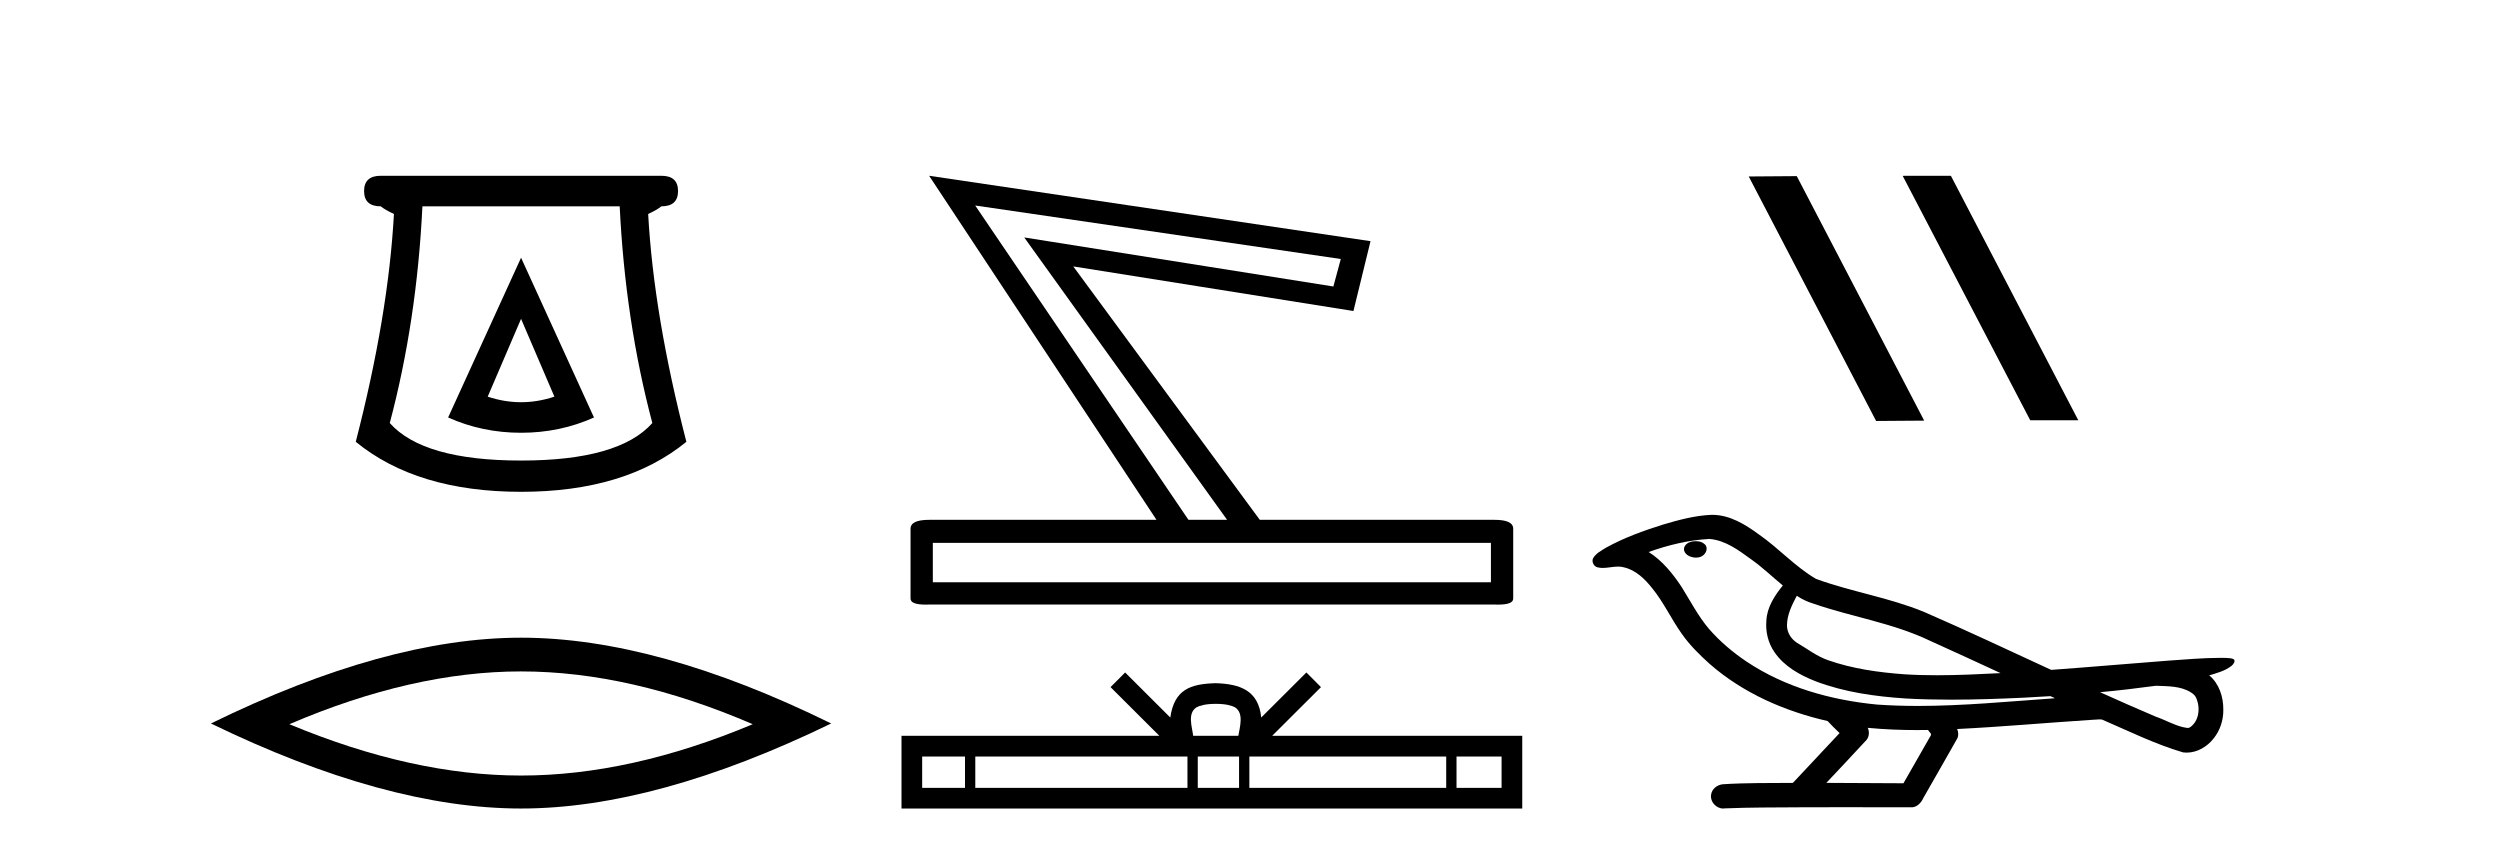
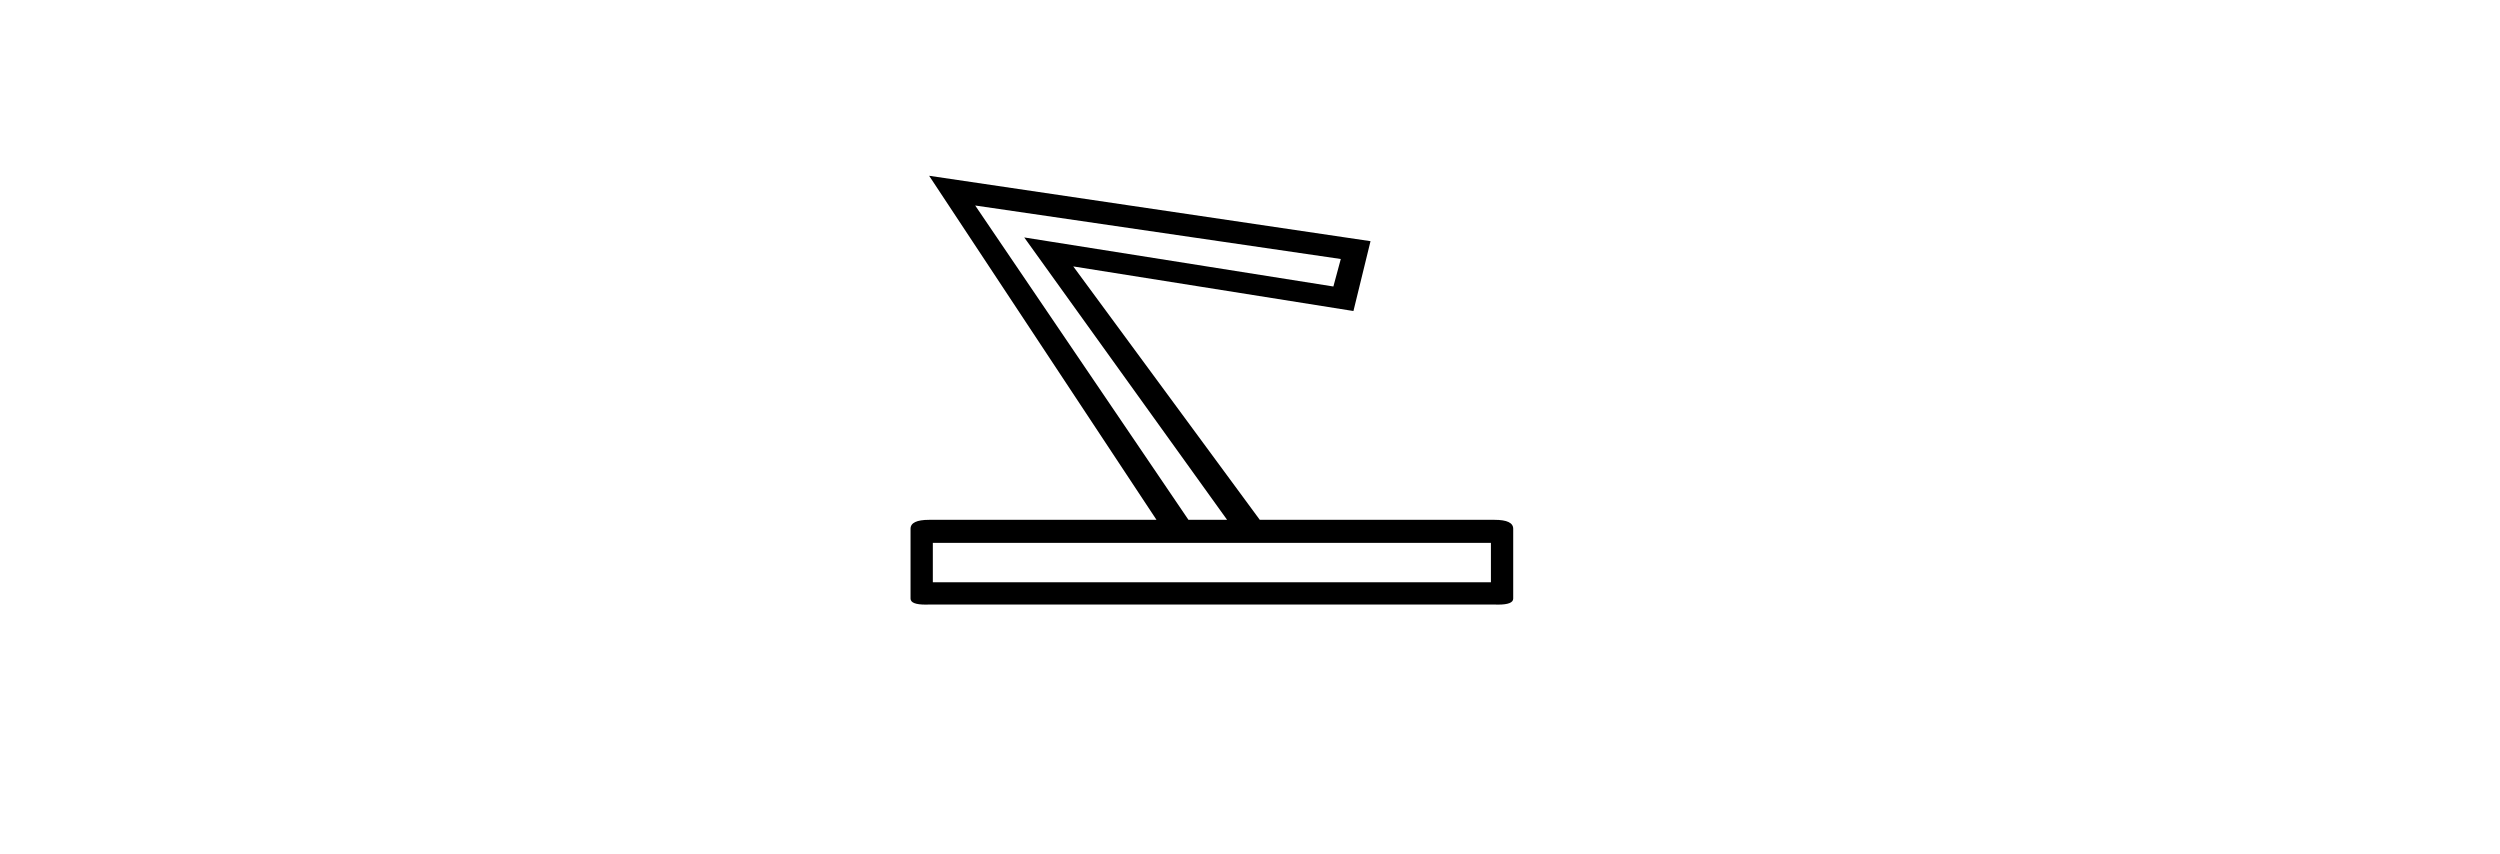
<svg xmlns="http://www.w3.org/2000/svg" width="120.0" height="41.0">
-   <path d="M 25.011 15.305 L 26.611 19.039 Q 25.811 19.306 25.011 19.306 Q 24.211 19.306 23.41 19.039 L 25.011 15.305 ZM 25.011 12.371 L 21.51 20.039 Q 23.144 20.773 25.011 20.773 Q 26.878 20.773 28.511 20.039 L 25.011 12.371 ZM 29.745 9.904 Q 30.012 15.405 31.312 20.306 Q 29.712 22.106 25.011 22.106 Q 20.31 22.106 18.709 20.306 Q 20.01 15.405 20.276 9.904 ZM 18.276 8.437 Q 17.476 8.437 17.476 9.17 Q 17.476 9.904 18.276 9.904 Q 18.476 10.07 18.909 10.271 Q 18.643 15.138 17.076 21.206 Q 20.01 23.607 25.011 23.607 Q 30.012 23.607 32.946 21.206 Q 31.379 15.138 31.112 10.271 Q 31.545 10.07 31.745 9.904 Q 32.546 9.904 32.546 9.17 Q 32.546 8.437 31.745 8.437 Z" style="fill:#000000;stroke:none" />
-   <path d="M 25.011 32.228 Q 30.254 32.228 36.132 34.762 Q 30.254 37.226 25.011 37.226 Q 19.802 37.226 13.89 34.762 Q 19.802 32.228 25.011 32.228 ZM 25.011 30.609 Q 18.535 30.609 10.124 34.727 Q 18.535 38.809 25.011 38.809 Q 31.486 38.809 39.897 34.727 Q 31.521 30.609 25.011 30.609 Z" style="fill:#000000;stroke:none" />
  <path d="M 46.809 9.864 L 64.358 12.432 L 64.002 13.752 L 49.163 11.397 L 58.901 24.952 L 57.046 24.952 L 46.809 9.864 ZM 71.564 26.057 L 71.564 27.948 L 44.776 27.948 L 44.776 26.057 ZM 44.598 8.437 L 55.512 24.952 L 44.598 24.952 Q 43.706 24.952 43.706 25.38 L 43.706 28.733 Q 43.706 29.021 44.428 29.021 Q 44.508 29.021 44.598 29.018 L 71.742 29.018 Q 71.831 29.021 71.911 29.021 Q 72.634 29.021 72.634 28.733 L 72.634 25.38 Q 72.634 24.952 71.742 24.952 L 60.47 24.952 L 51.517 12.788 L 64.965 14.929 L 65.785 11.576 L 44.598 8.437 Z" style="fill:#000000;stroke:none" />
-   <path d="M 58.356 33.785 C 58.839 33.785 59.13 33.867 59.281 33.952 C 59.719 34.232 59.51 34.902 59.44 35.32 L 57.273 35.32 C 57.221 34.892 56.984 34.24 57.432 33.952 C 57.583 33.867 57.873 33.785 58.356 33.785 ZM 46.32 36.312 L 46.32 37.817 L 44.264 37.817 L 44.264 36.312 ZM 56.998 36.312 L 56.998 37.817 L 46.814 37.817 L 46.814 36.312 ZM 59.475 36.312 L 59.475 37.817 L 57.493 37.817 L 57.493 36.312 ZM 69.418 36.312 L 69.418 37.817 L 59.969 37.817 L 59.969 36.312 ZM 72.076 36.312 L 72.076 37.817 L 69.913 37.817 L 69.913 36.312 ZM 54.006 32.279 L 53.306 32.982 L 55.65 35.32 L 43.272 35.32 L 43.272 38.809 L 73.068 38.809 L 73.068 35.32 L 61.063 35.32 L 63.407 32.982 L 62.706 32.279 L 60.539 34.441 C 60.409 33.131 59.511 32.83 58.356 32.793 C 57.123 32.826 56.366 33.104 56.174 34.441 L 54.006 32.279 Z" style="fill:#000000;stroke:none" />
-   <path d="M 91.37 8.437 L 91.336 8.454 L 97.451 20.173 L 99.758 20.173 L 93.642 8.437 ZM 86.245 8.454 L 83.939 8.471 L 90.054 20.207 L 92.361 20.19 L 86.245 8.454 Z" style="fill:#000000;stroke:none" />
-   <path d="M 81.397 25.978 C 81.385 25.978 81.372 25.978 81.36 25.979 C 81.15 25.98 80.906 26.069 80.839 26.287 C 80.784 26.499 80.985 26.678 81.172 26.727 C 81.245 26.753 81.326 26.767 81.406 26.767 C 81.576 26.767 81.745 26.704 81.843 26.558 C 81.944 26.425 81.956 26.192 81.793 26.1 C 81.686 26.003 81.539 25.978 81.397 25.978 ZM 86.246 28.597 L 86.261 28.606 L 86.27 28.613 C 86.507 28.771 86.768 28.89 87.042 28.974 C 88.891 29.614 90.863 29.904 92.638 30.756 C 93.771 31.266 94.9 31.788 96.028 32.31 C 95.01 32.362 93.989 32.412 92.969 32.412 C 92.444 32.412 91.919 32.399 91.394 32.365 C 90.159 32.273 88.917 32.1 87.746 31.689 C 87.206 31.503 86.751 31.142 86.263 30.859 C 85.975 30.676 85.77 30.358 85.775 30.011 C 85.779 29.504 86.015 29.036 86.246 28.597 ZM 82.048 25.869 L 82.065 25.871 L 82.067 25.871 C 82.82 25.936 83.447 26.406 84.039 26.836 C 84.586 27.217 85.061 27.682 85.576 28.103 C 85.183 28.588 84.817 29.144 84.786 29.788 C 84.741 30.315 84.866 30.857 85.169 31.294 C 85.633 31.984 86.393 32.405 87.152 32.703 C 88.528 33.226 90.003 33.43 91.466 33.527 C 92.198 33.568 92.931 33.584 93.665 33.584 C 94.82 33.584 95.976 33.543 97.13 33.489 C 97.561 33.468 97.991 33.443 98.422 33.415 C 98.468 33.449 98.721 33.521 98.581 33.521 C 98.579 33.521 98.577 33.521 98.574 33.521 C 96.406 33.671 94.233 33.885 92.058 33.885 C 91.404 33.885 90.75 33.865 90.096 33.819 C 87.891 33.607 85.687 32.993 83.831 31.754 C 83.17 31.308 82.555 30.79 82.031 30.187 C 81.506 29.569 81.132 28.835 80.702 28.15 C 80.278 27.516 79.786 26.907 79.135 26.496 C 80.073 26.162 81.051 25.923 82.048 25.869 ZM 103.479 32.917 L 103.491 32.917 C 104.056 32.942 104.666 32.922 105.161 33.233 C 105.294 33.31 105.406 33.425 105.448 33.578 C 105.617 34.022 105.541 34.61 105.134 34.901 C 105.098 34.931 105.058 34.941 105.015 34.941 C 104.943 34.941 104.865 34.913 104.796 34.906 C 104.336 34.8 103.924 34.552 103.477 34.4 C 102.581 34.018 101.69 33.627 100.802 33.226 C 101.697 33.143 102.59 33.038 103.479 32.917 ZM 89.653 34.936 C 89.672 34.937 89.691 34.939 89.71 34.941 C 90.476 35.013 91.245 35.043 92.015 35.043 C 92.192 35.043 92.37 35.041 92.548 35.038 C 92.582 35.126 92.732 35.208 92.678 35.301 C 92.241 36.066 91.803 36.831 91.366 37.597 C 90.132 37.586 88.899 37.581 87.665 37.578 C 88.311 36.886 88.965 36.202 89.604 35.504 C 89.724 35.343 89.736 35.116 89.653 34.936 ZM 82.187 24.712 C 82.167 24.712 82.148 24.712 82.129 24.713 C 81.338 24.749 80.568 24.96 79.814 25.183 C 78.876 25.478 77.942 25.815 77.082 26.293 C 76.857 26.433 76.598 26.565 76.464 26.803 C 76.39 26.977 76.507 27.2 76.695 27.235 C 76.775 27.254 76.854 27.261 76.934 27.261 C 77.178 27.261 77.423 27.196 77.668 27.196 C 77.76 27.196 77.852 27.205 77.943 27.231 C 78.518 27.36 78.959 27.795 79.312 28.243 C 79.862 28.917 80.224 29.722 80.73 30.428 C 81.109 30.969 81.58 31.433 82.07 31.873 C 83.668 33.271 85.667 34.141 87.725 34.61 C 87.908 34.811 88.106 34.998 88.3 35.188 C 87.553 35.985 86.805 36.782 86.058 37.579 C 84.934 37.589 83.806 37.572 82.684 37.645 C 82.416 37.677 82.162 37.877 82.131 38.155 C 82.081 38.49 82.382 38.809 82.713 38.809 C 82.742 38.809 82.771 38.807 82.801 38.802 C 84.008 38.751 85.217 38.76 86.426 38.75 C 87.077 38.747 87.728 38.746 88.379 38.746 C 89.518 38.746 90.657 38.749 91.796 38.75 C 92.045 38.723 92.224 38.516 92.322 38.3 C 92.865 37.345 93.418 36.394 93.955 35.435 C 94.018 35.295 94.004 35.13 93.943 34.993 C 96.099 34.887 98.248 34.691 100.402 34.553 C 100.526 34.553 100.654 34.53 100.778 34.53 C 100.818 34.53 100.859 34.532 100.898 34.539 C 102.183 35.093 103.446 35.721 104.793 36.116 C 104.848 36.123 104.904 36.126 104.958 36.126 C 105.469 36.126 105.952 35.838 106.258 35.44 C 106.568 35.055 106.726 34.562 106.719 34.069 C 106.727 33.459 106.522 32.816 106.043 32.418 C 106.413 32.306 106.806 32.203 107.113 31.961 C 107.192 31.893 107.289 31.779 107.245 31.668 C 107.144 31.576 106.986 31.598 106.859 31.58 C 106.766 31.578 106.673 31.577 106.58 31.577 C 105.735 31.577 104.891 31.656 104.048 31.713 C 102.183 31.856 100.321 32.019 98.456 32.154 C 96.424 31.217 94.399 30.26 92.349 29.37 C 90.675 28.682 88.866 28.406 87.17 27.788 C 86.163 27.2 85.38 26.312 84.423 25.651 C 83.769 25.17 83.025 24.712 82.187 24.712 Z" style="fill:#000000;stroke:none" />
</svg>